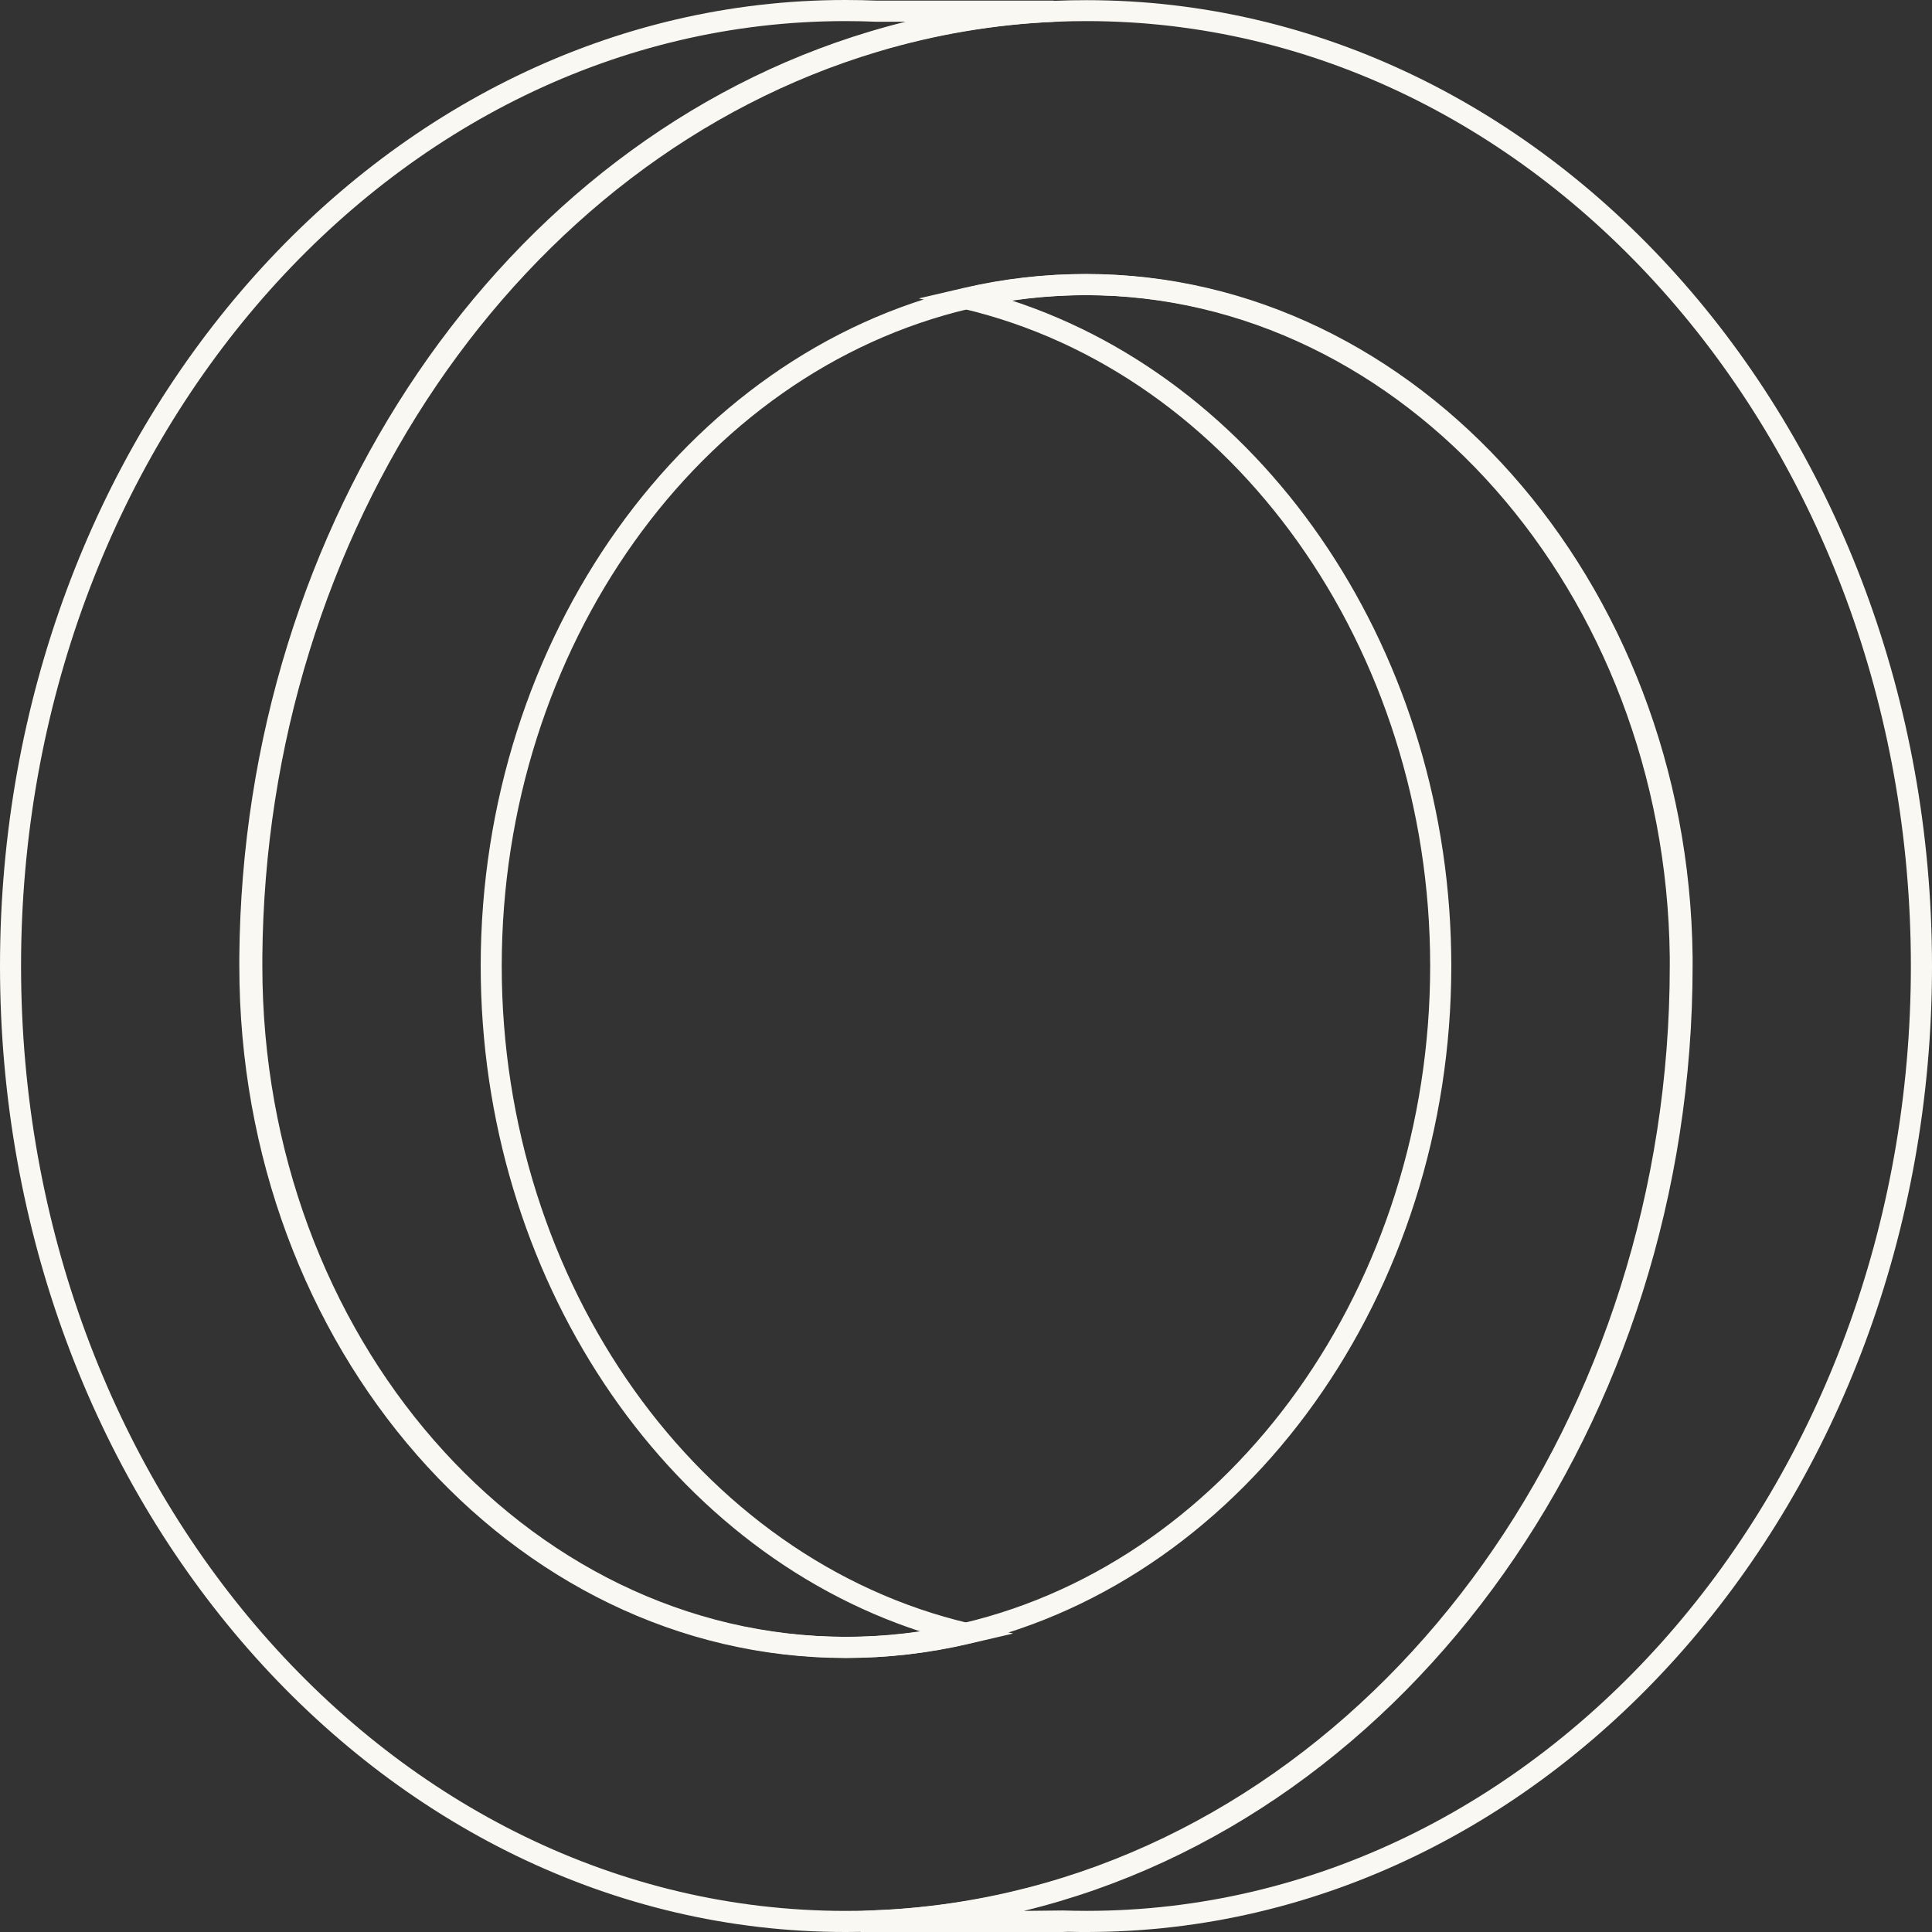
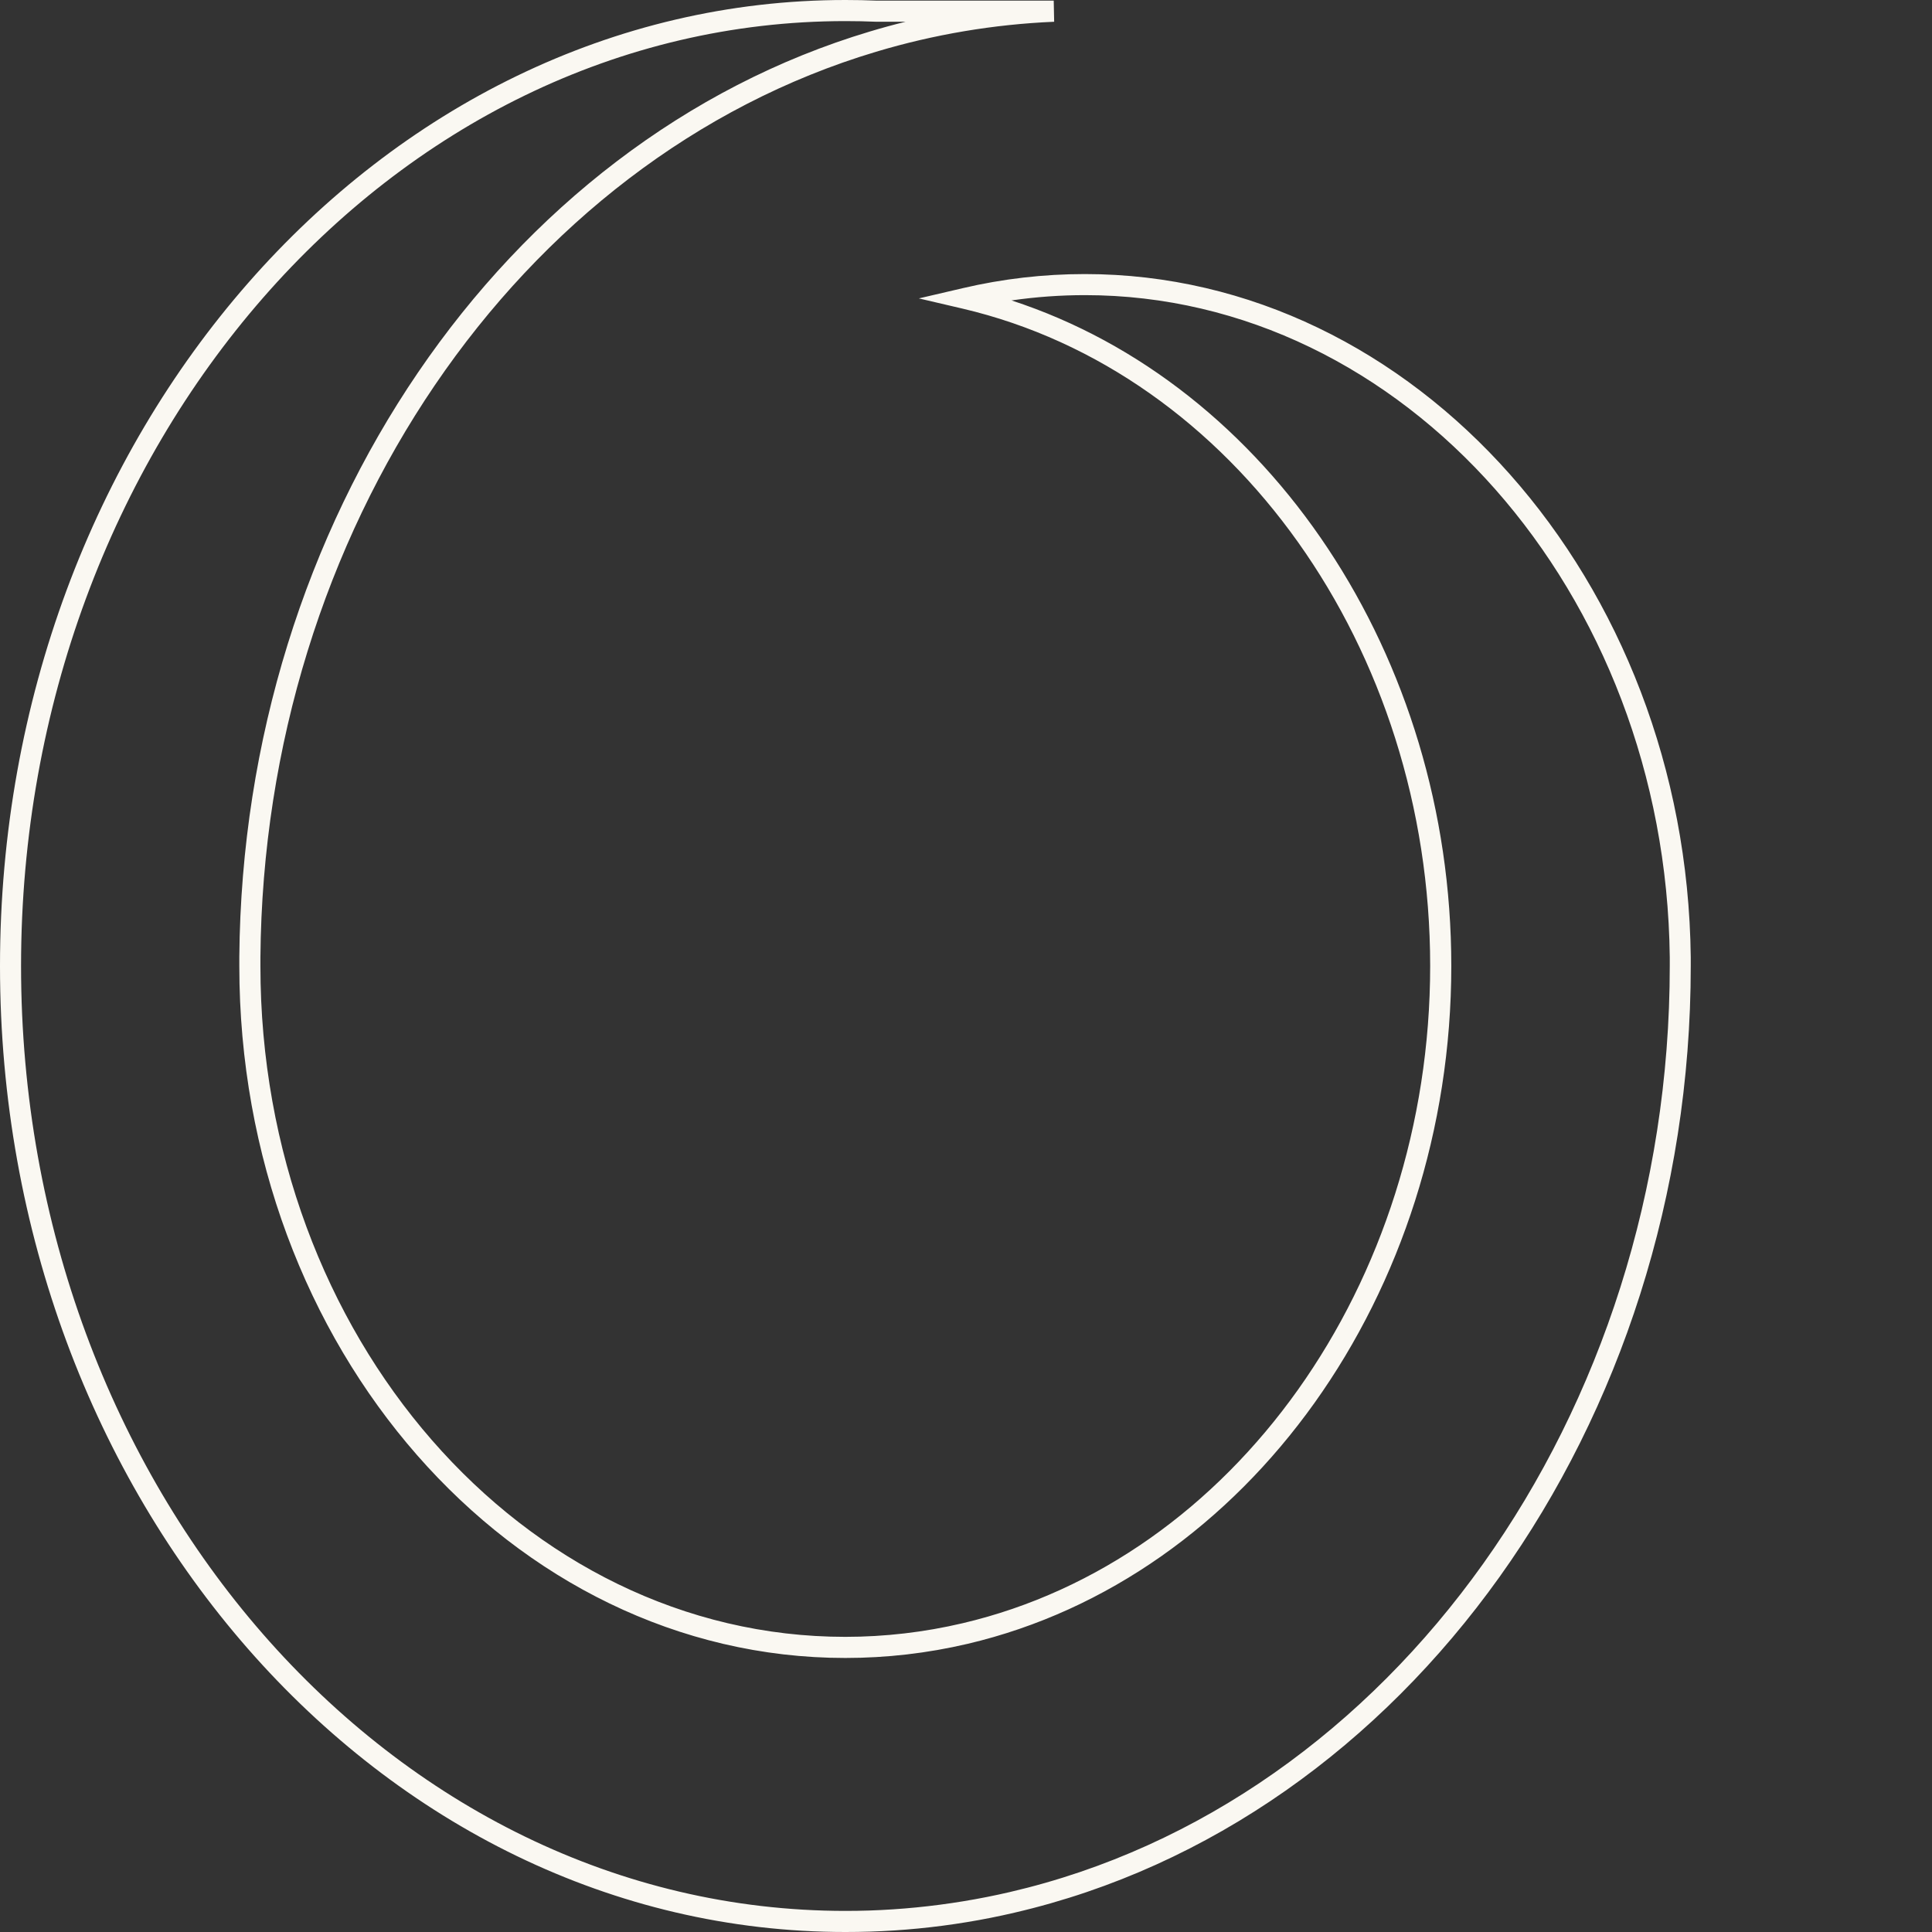
<svg xmlns="http://www.w3.org/2000/svg" width="138" height="138" viewBox="0 0 138 138" fill="none">
  <rect x="0" y="0" width="138" height="138" fill="#333333" stroke="none" />
  <path d="M60.386 138C27.091 138 0 107.046 0 68.999C0 30.951 27.091 0 60.386 0C61.145 0 61.9 0.015 62.652 0.046H75.266L75.297 1.554C70.985 1.738 66.713 2.458 62.577 3.697C36.925 11.372 18.843 37.969 18.601 68.378C18.601 68.59 18.601 68.794 18.601 68.999C18.601 95.421 37.342 116.918 60.379 116.918C63.201 116.917 66.013 116.59 68.76 115.944C88.11 111.405 102.155 91.658 102.155 68.994C102.155 46.33 88.11 26.585 68.76 22.046L65.631 21.315L68.76 20.585C71.623 19.913 74.553 19.575 77.493 19.576C101.054 19.576 120.467 41.462 120.768 68.366V69.001C120.768 101.691 100.455 130.125 72.464 136.619C71.365 136.877 70.218 137.106 69.068 137.294C66.775 137.673 64.459 137.9 62.135 137.973C61.551 137.991 60.968 138 60.386 138ZM60.386 1.507C27.918 1.507 1.504 31.779 1.504 68.999C1.504 106.218 27.918 136.493 60.386 136.493C60.952 136.493 61.518 136.484 62.084 136.466C64.339 136.391 66.587 136.17 68.813 135.803C69.941 135.618 71.055 135.397 72.124 135.148C99.441 128.812 119.269 100.992 119.269 68.999V68.378C118.98 42.299 100.241 21.081 77.498 21.081C75.742 21.081 73.988 21.208 72.251 21.459C90.63 27.445 103.664 46.877 103.664 68.999C103.664 92.357 89.131 112.72 69.109 117.418C66.246 118.089 63.316 118.427 60.377 118.426C36.51 118.426 17.094 96.253 17.094 68.992C17.094 68.777 17.094 68.56 17.094 68.349C17.351 37.302 35.867 10.106 62.135 2.25C62.976 1.997 63.825 1.765 64.682 1.554H62.62C61.856 1.522 61.124 1.507 60.386 1.507Z" fill="#FAF8F2" />
-   <path d="M77.616 138C77.182 138 76.75 138 76.318 137.983L75.896 138H61.478V136.515L62.205 136.463C64.463 136.39 66.715 136.17 68.944 135.803C70.072 135.618 71.186 135.397 72.253 135.148C99.569 128.817 119.395 100.992 119.395 68.999V68.378C119.104 42.299 100.365 21.081 77.621 21.081C74.799 21.083 71.987 21.41 69.24 22.056C49.892 26.59 35.838 46.334 35.838 68.999C35.838 91.663 49.892 111.41 69.235 115.949L72.367 116.68L69.235 117.41C66.372 118.082 63.442 118.42 60.502 118.419C36.638 118.419 17.223 96.246 17.223 68.984C17.223 68.77 17.223 68.553 17.223 68.341C17.48 37.302 35.995 10.106 62.264 2.25C66.519 0.979 70.915 0.243 75.35 0.058C76.102 0.026 76.858 0.011 77.616 0.012C110.912 0.012 138 30.966 138 69.011C138 107.056 110.912 138 77.616 138ZM75.918 136.463C76.481 136.48 77.049 136.49 77.616 136.49C110.082 136.493 136.491 106.216 136.491 68.999C136.491 31.782 110.082 1.507 77.616 1.507C76.888 1.507 76.146 1.522 75.413 1.554C71.102 1.738 66.829 2.458 62.693 3.697C37.05 11.372 18.976 37.97 18.739 68.378C18.739 68.59 18.739 68.794 18.739 68.999C18.739 95.421 37.48 116.919 60.517 116.919C62.273 116.918 64.026 116.792 65.764 116.541C47.37 110.555 34.336 91.12 34.336 68.999C34.336 45.643 48.869 25.28 68.893 20.582C71.756 19.911 74.686 19.573 77.626 19.574C101.189 19.574 120.603 41.459 120.901 68.363V68.999C120.896 101.482 100.833 129.764 73.124 136.493L75.918 136.463Z" fill="#FAF8F2" />
</svg>